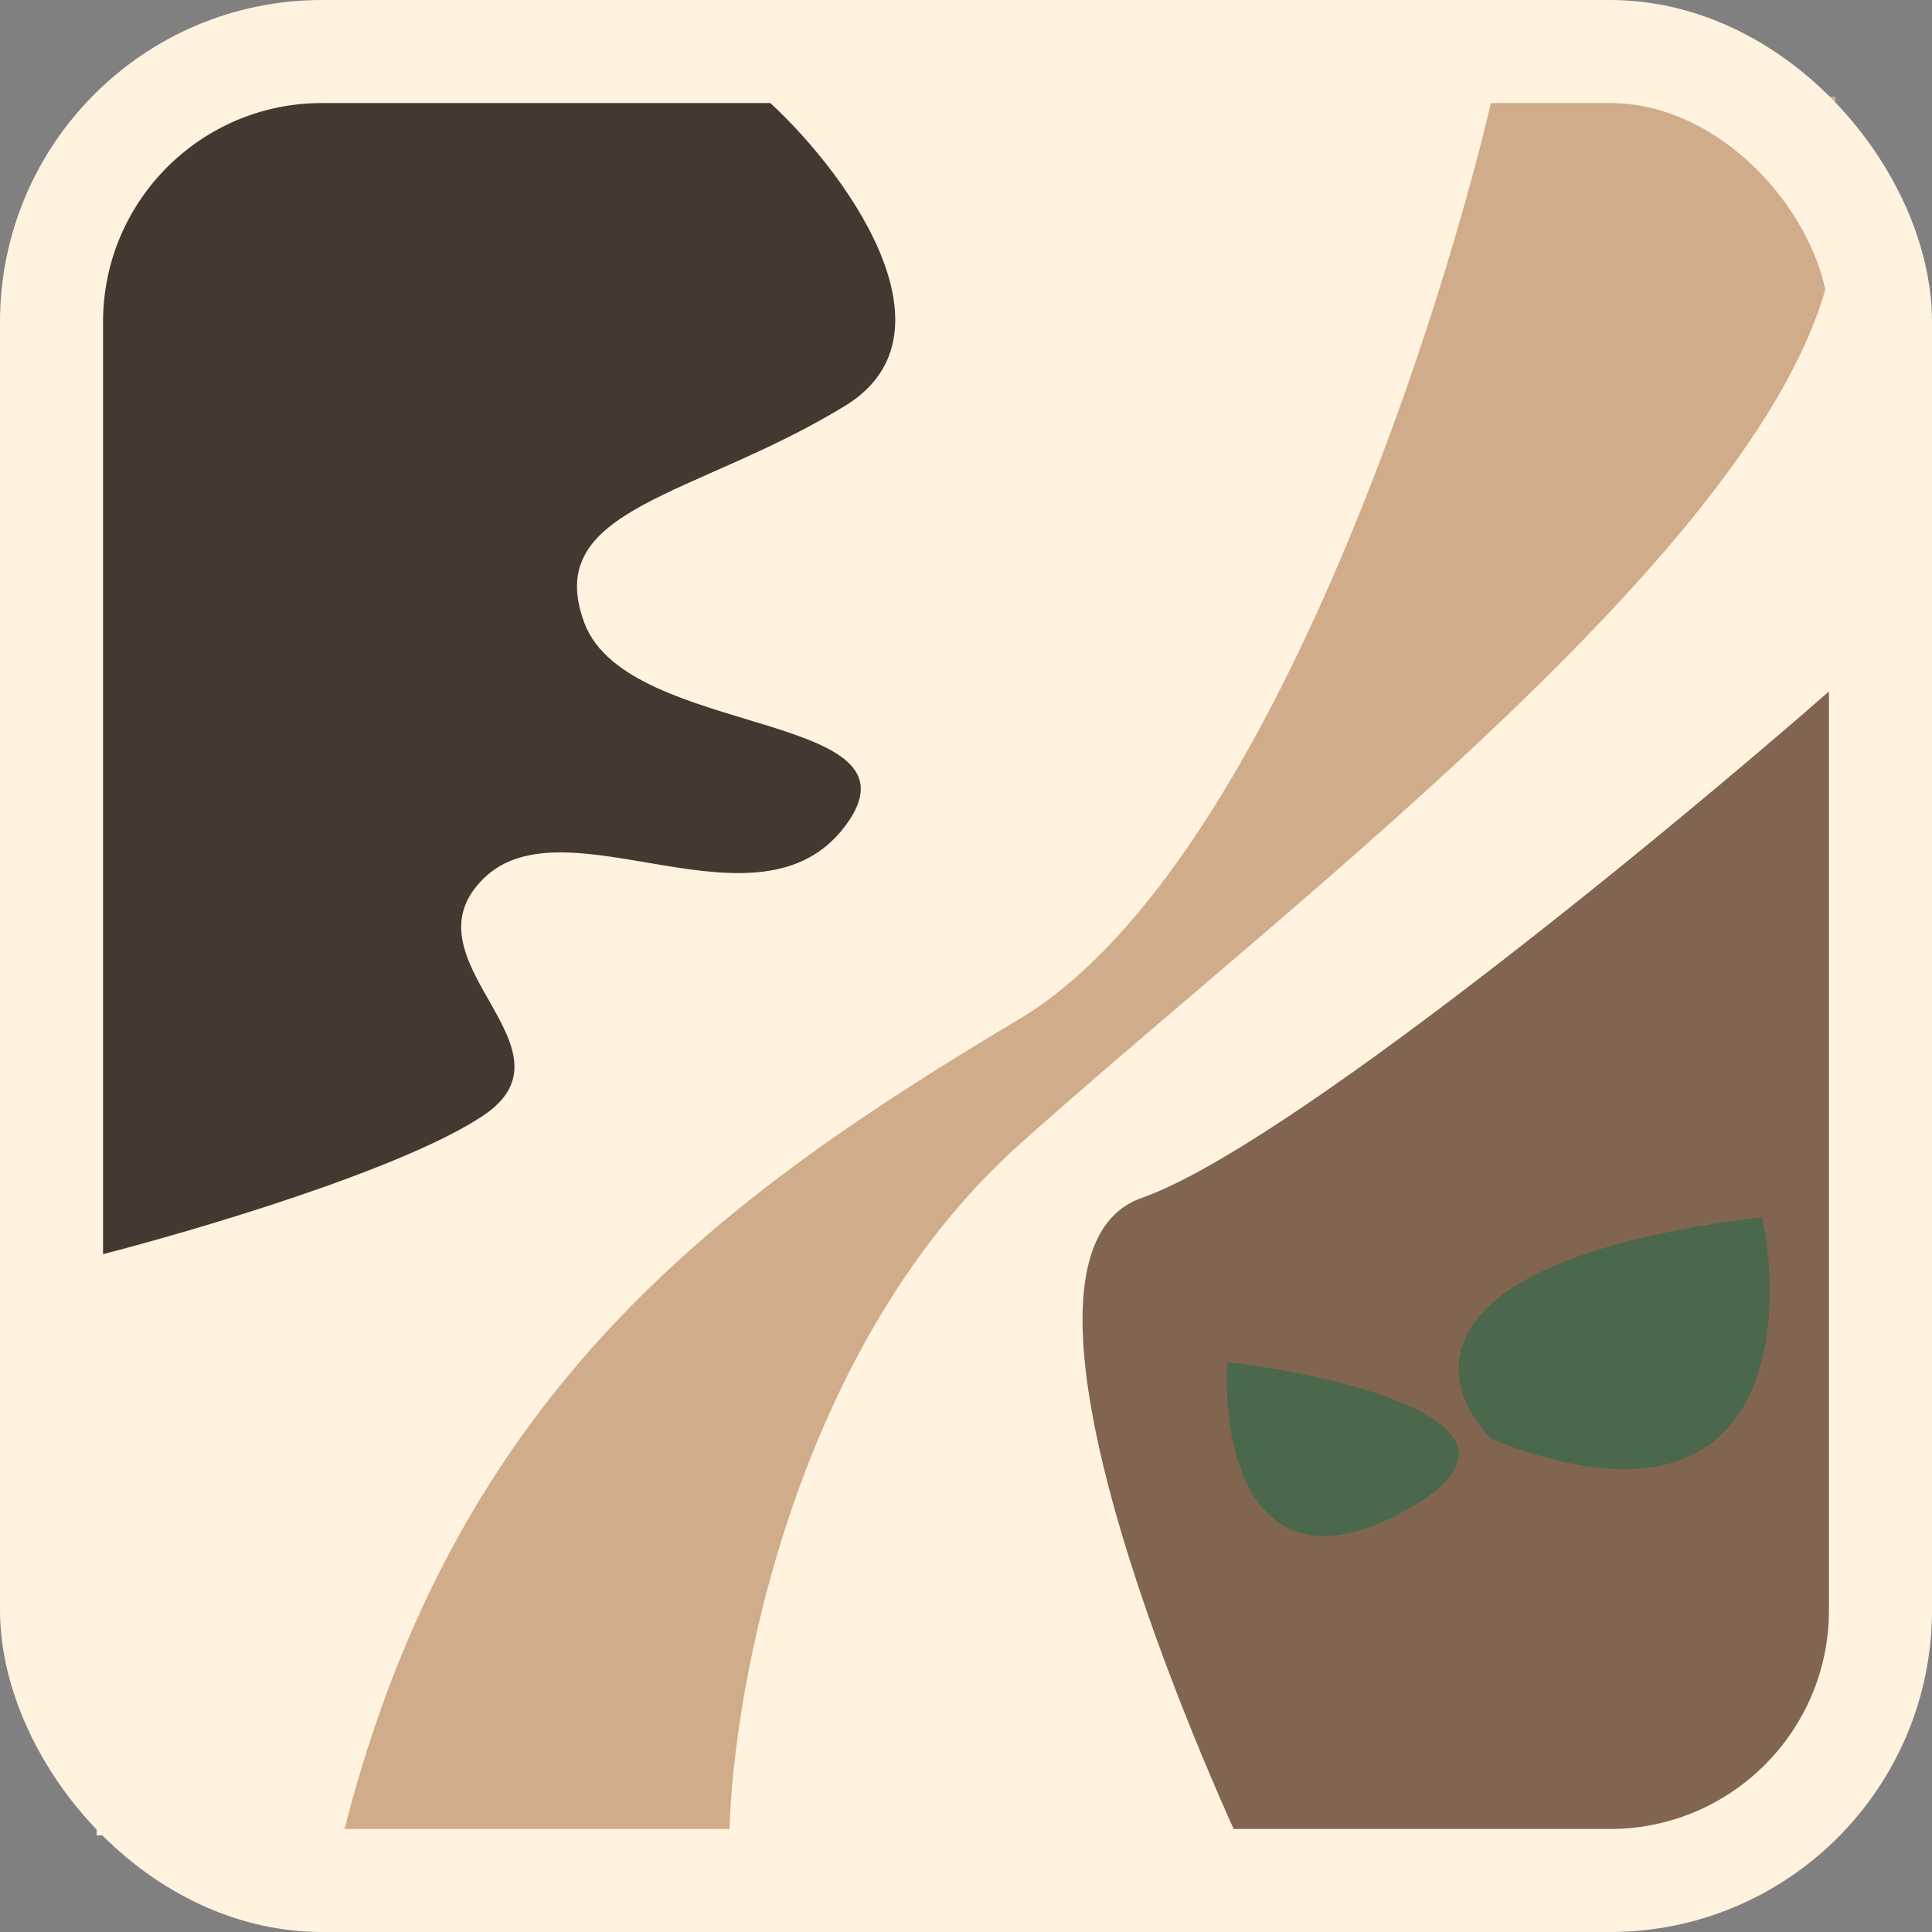
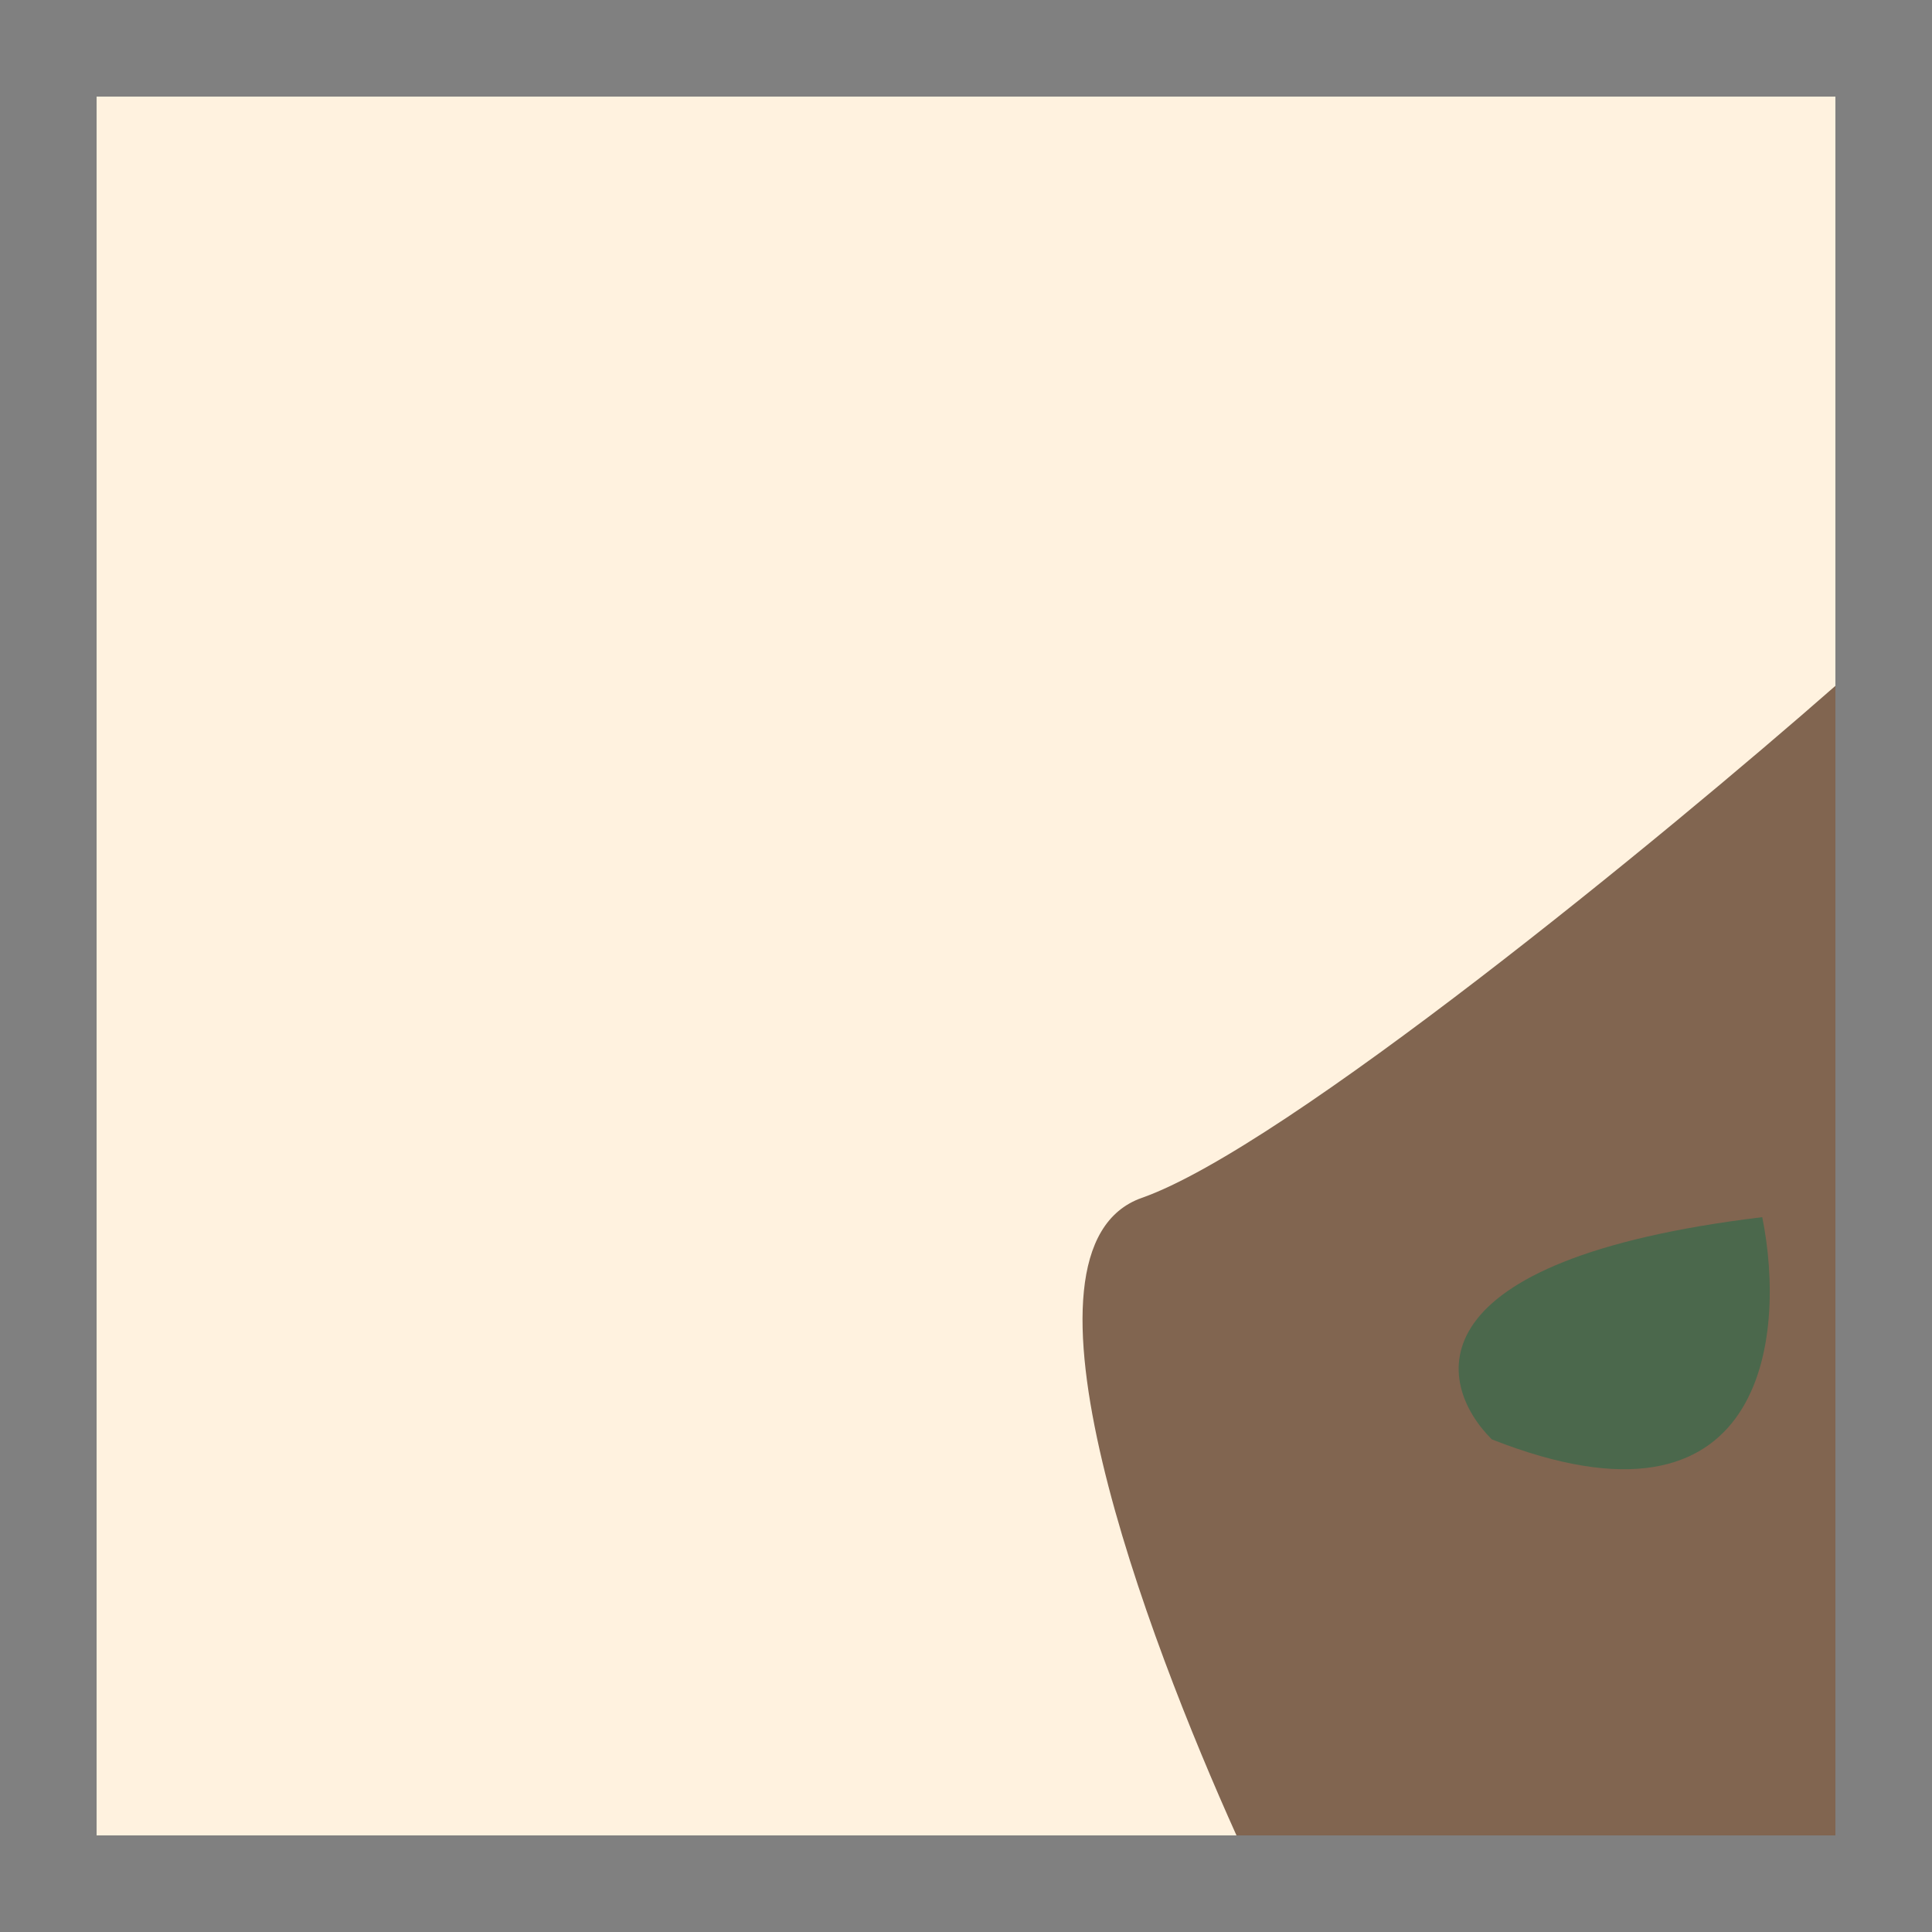
<svg xmlns="http://www.w3.org/2000/svg" width="150" height="150" viewBox="0 0 150 150" fill="none">
  <rect x="0" y="0" width="150" height="150" fill="#808080" stroke="none" />
  <rect x="7.5" y="7.5" width="135" height="135" fill="#FFF2DF" />
-   <path d="M65.625 31.5C74.925 25.8 65.375 12.875 59.25 7.5H7.5V97.5C14.875 95.625 31.2 90.825 37.5 86.625C45.375 81.375 31.125 74.625 37.5 68.25C43.875 61.875 58.875 73.125 65.625 64.125C72.375 55.125 48.75 57.375 45.375 48.375C42 39.375 54 38.625 65.625 31.5Z" fill="#443930" />
  <path d="M88.656 93C99.755 89.1 129.25 64.875 142.5 53.25V142.5H96C89.125 127.25 77.555 96.9 88.656 93Z" fill="#816550" />
-   <path d="M79.125 79.125C97.725 68.025 111.375 26.75 115.875 7.5H142.5V18.375C140.625 39.75 100.875 69.375 79.125 88.875C61.725 104.475 56.875 131 56.625 142.5H26.625C35.25 108 55.875 93 79.125 79.125Z" fill="#D0AC8A" />
  <path d="M115.82 111.75C111.445 107.375 109.52 97.8 136.82 94.5C138.695 103.75 137.12 120.15 115.82 111.75Z" fill="#4B684C" />
-   <path d="M95.293 105.75C94.895 112.313 97.083 123.817 109.017 117.332C120.951 110.846 104.84 106.908 95.293 105.75Z" fill="#4B684C" />
-   <rect x="4" y="4" width="142" height="142" rx="21" stroke="#FFF2DF" stroke-width="8" />
</svg>